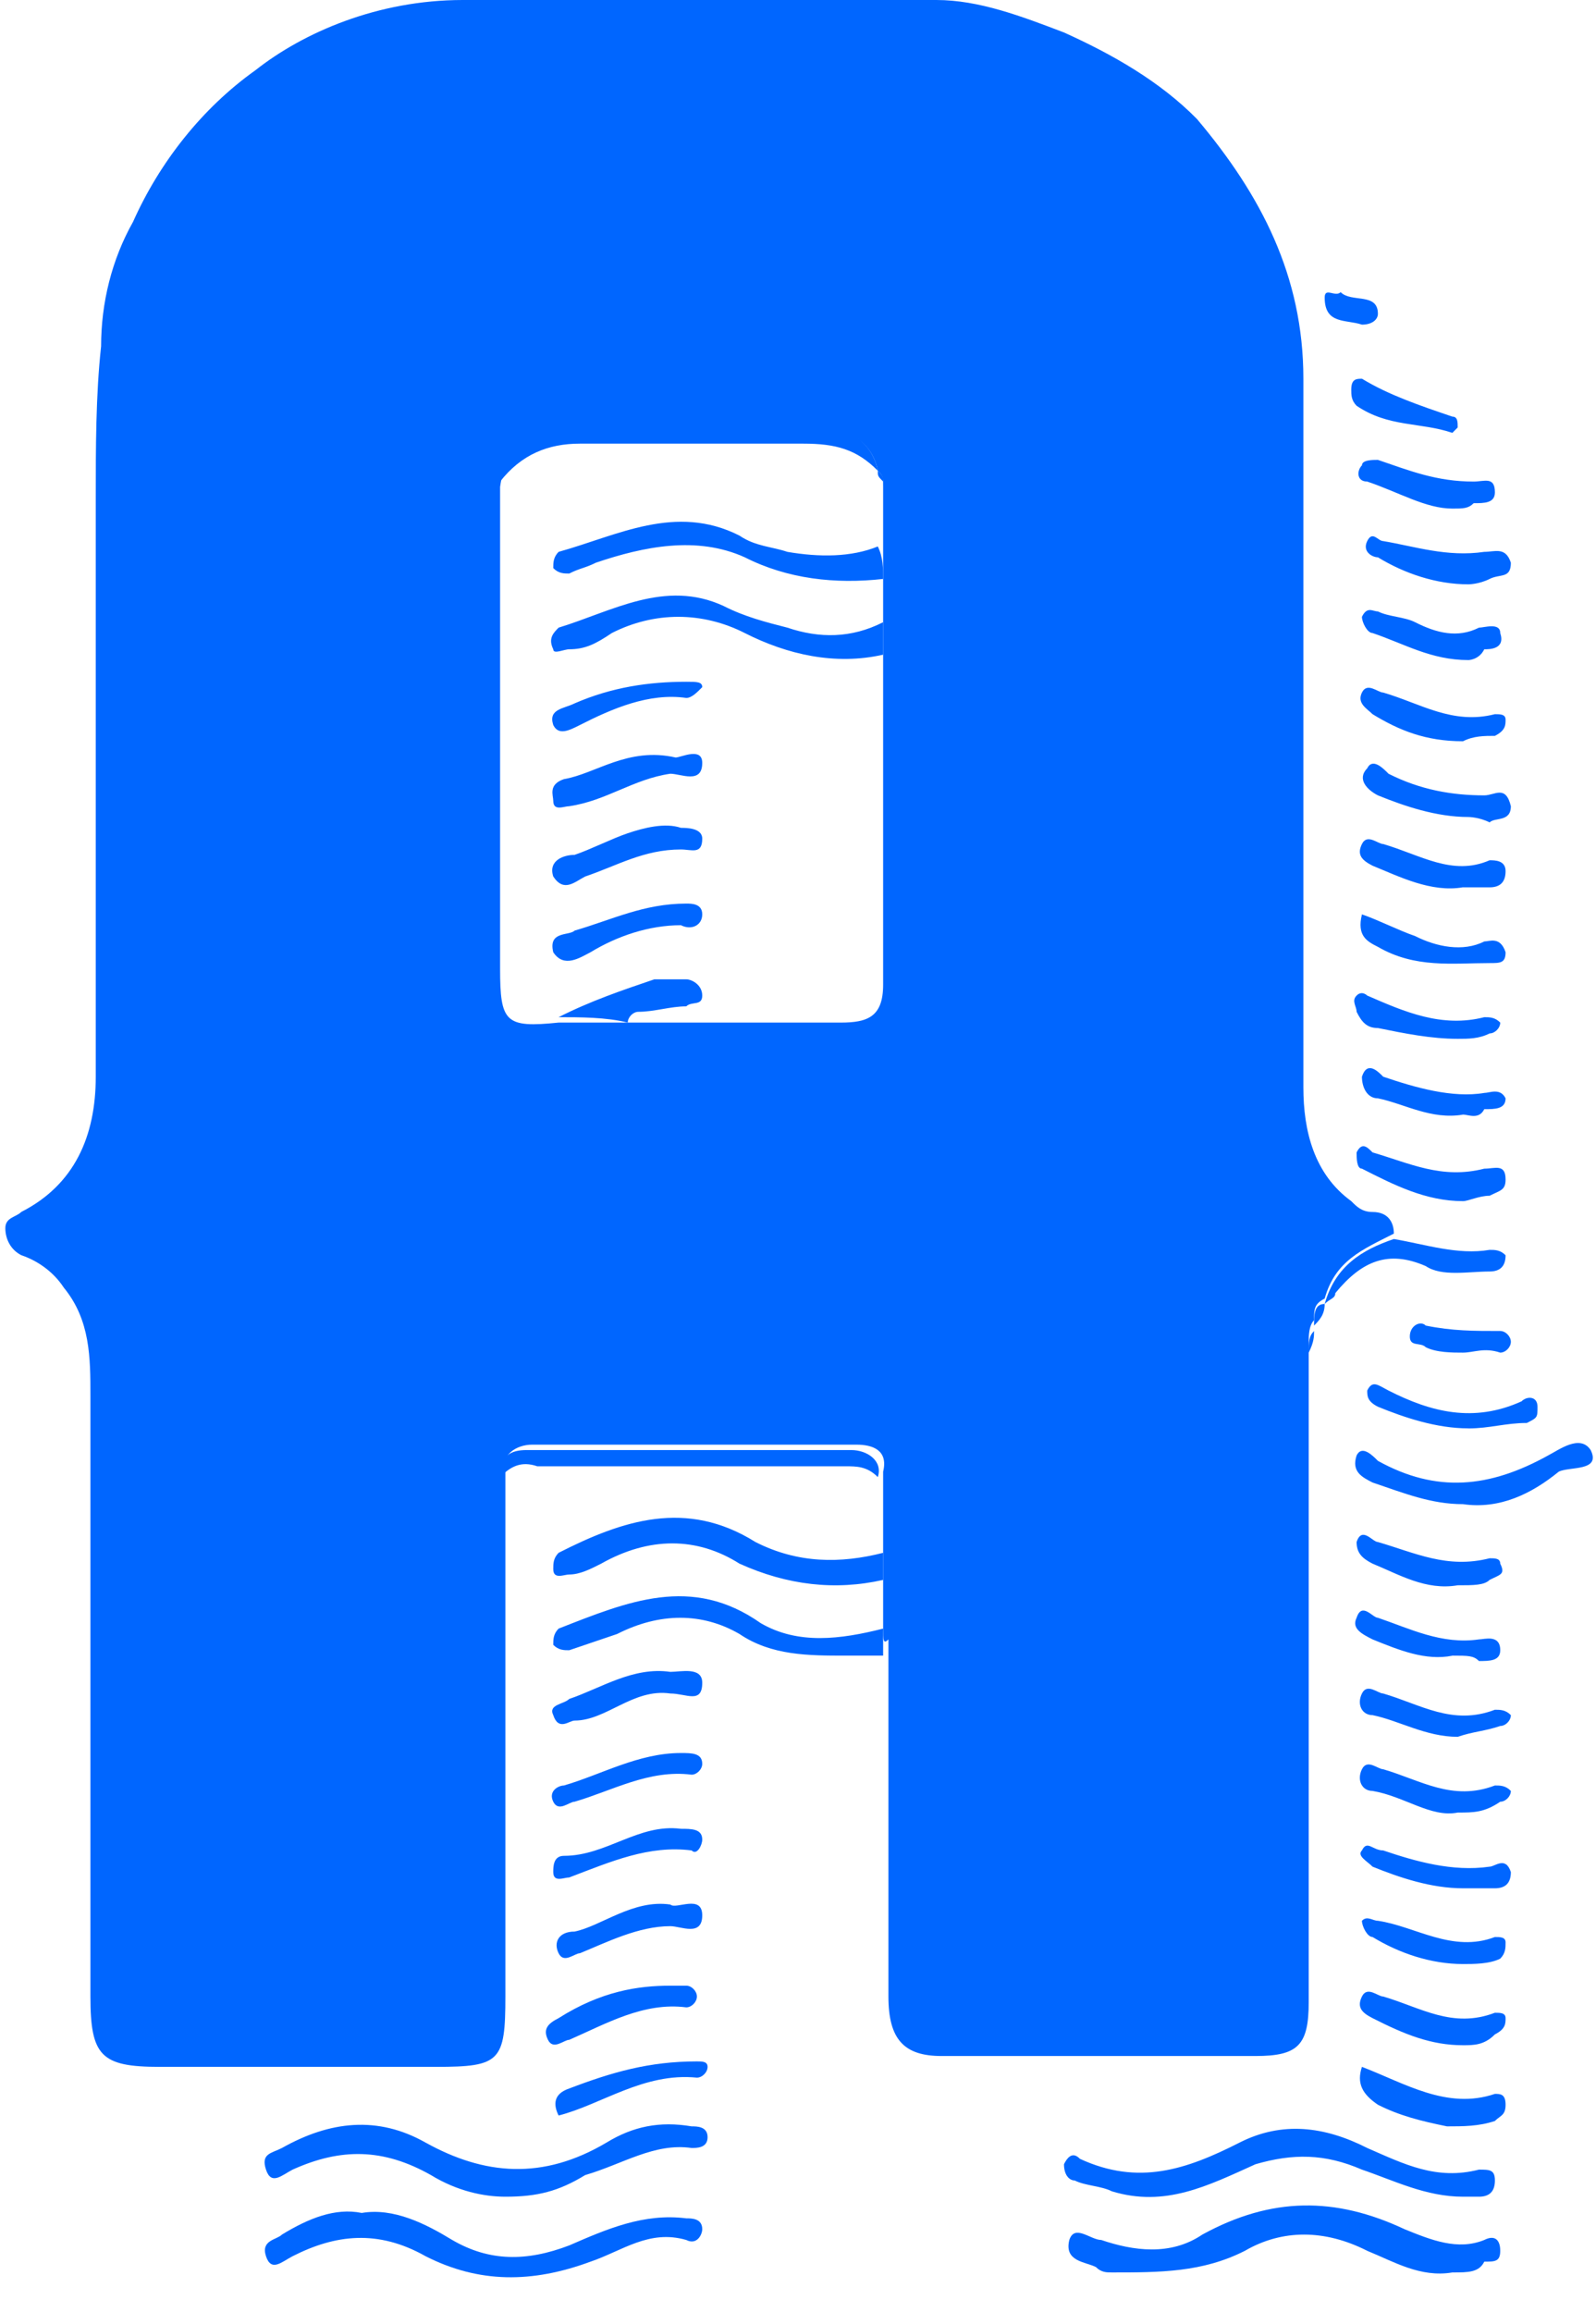
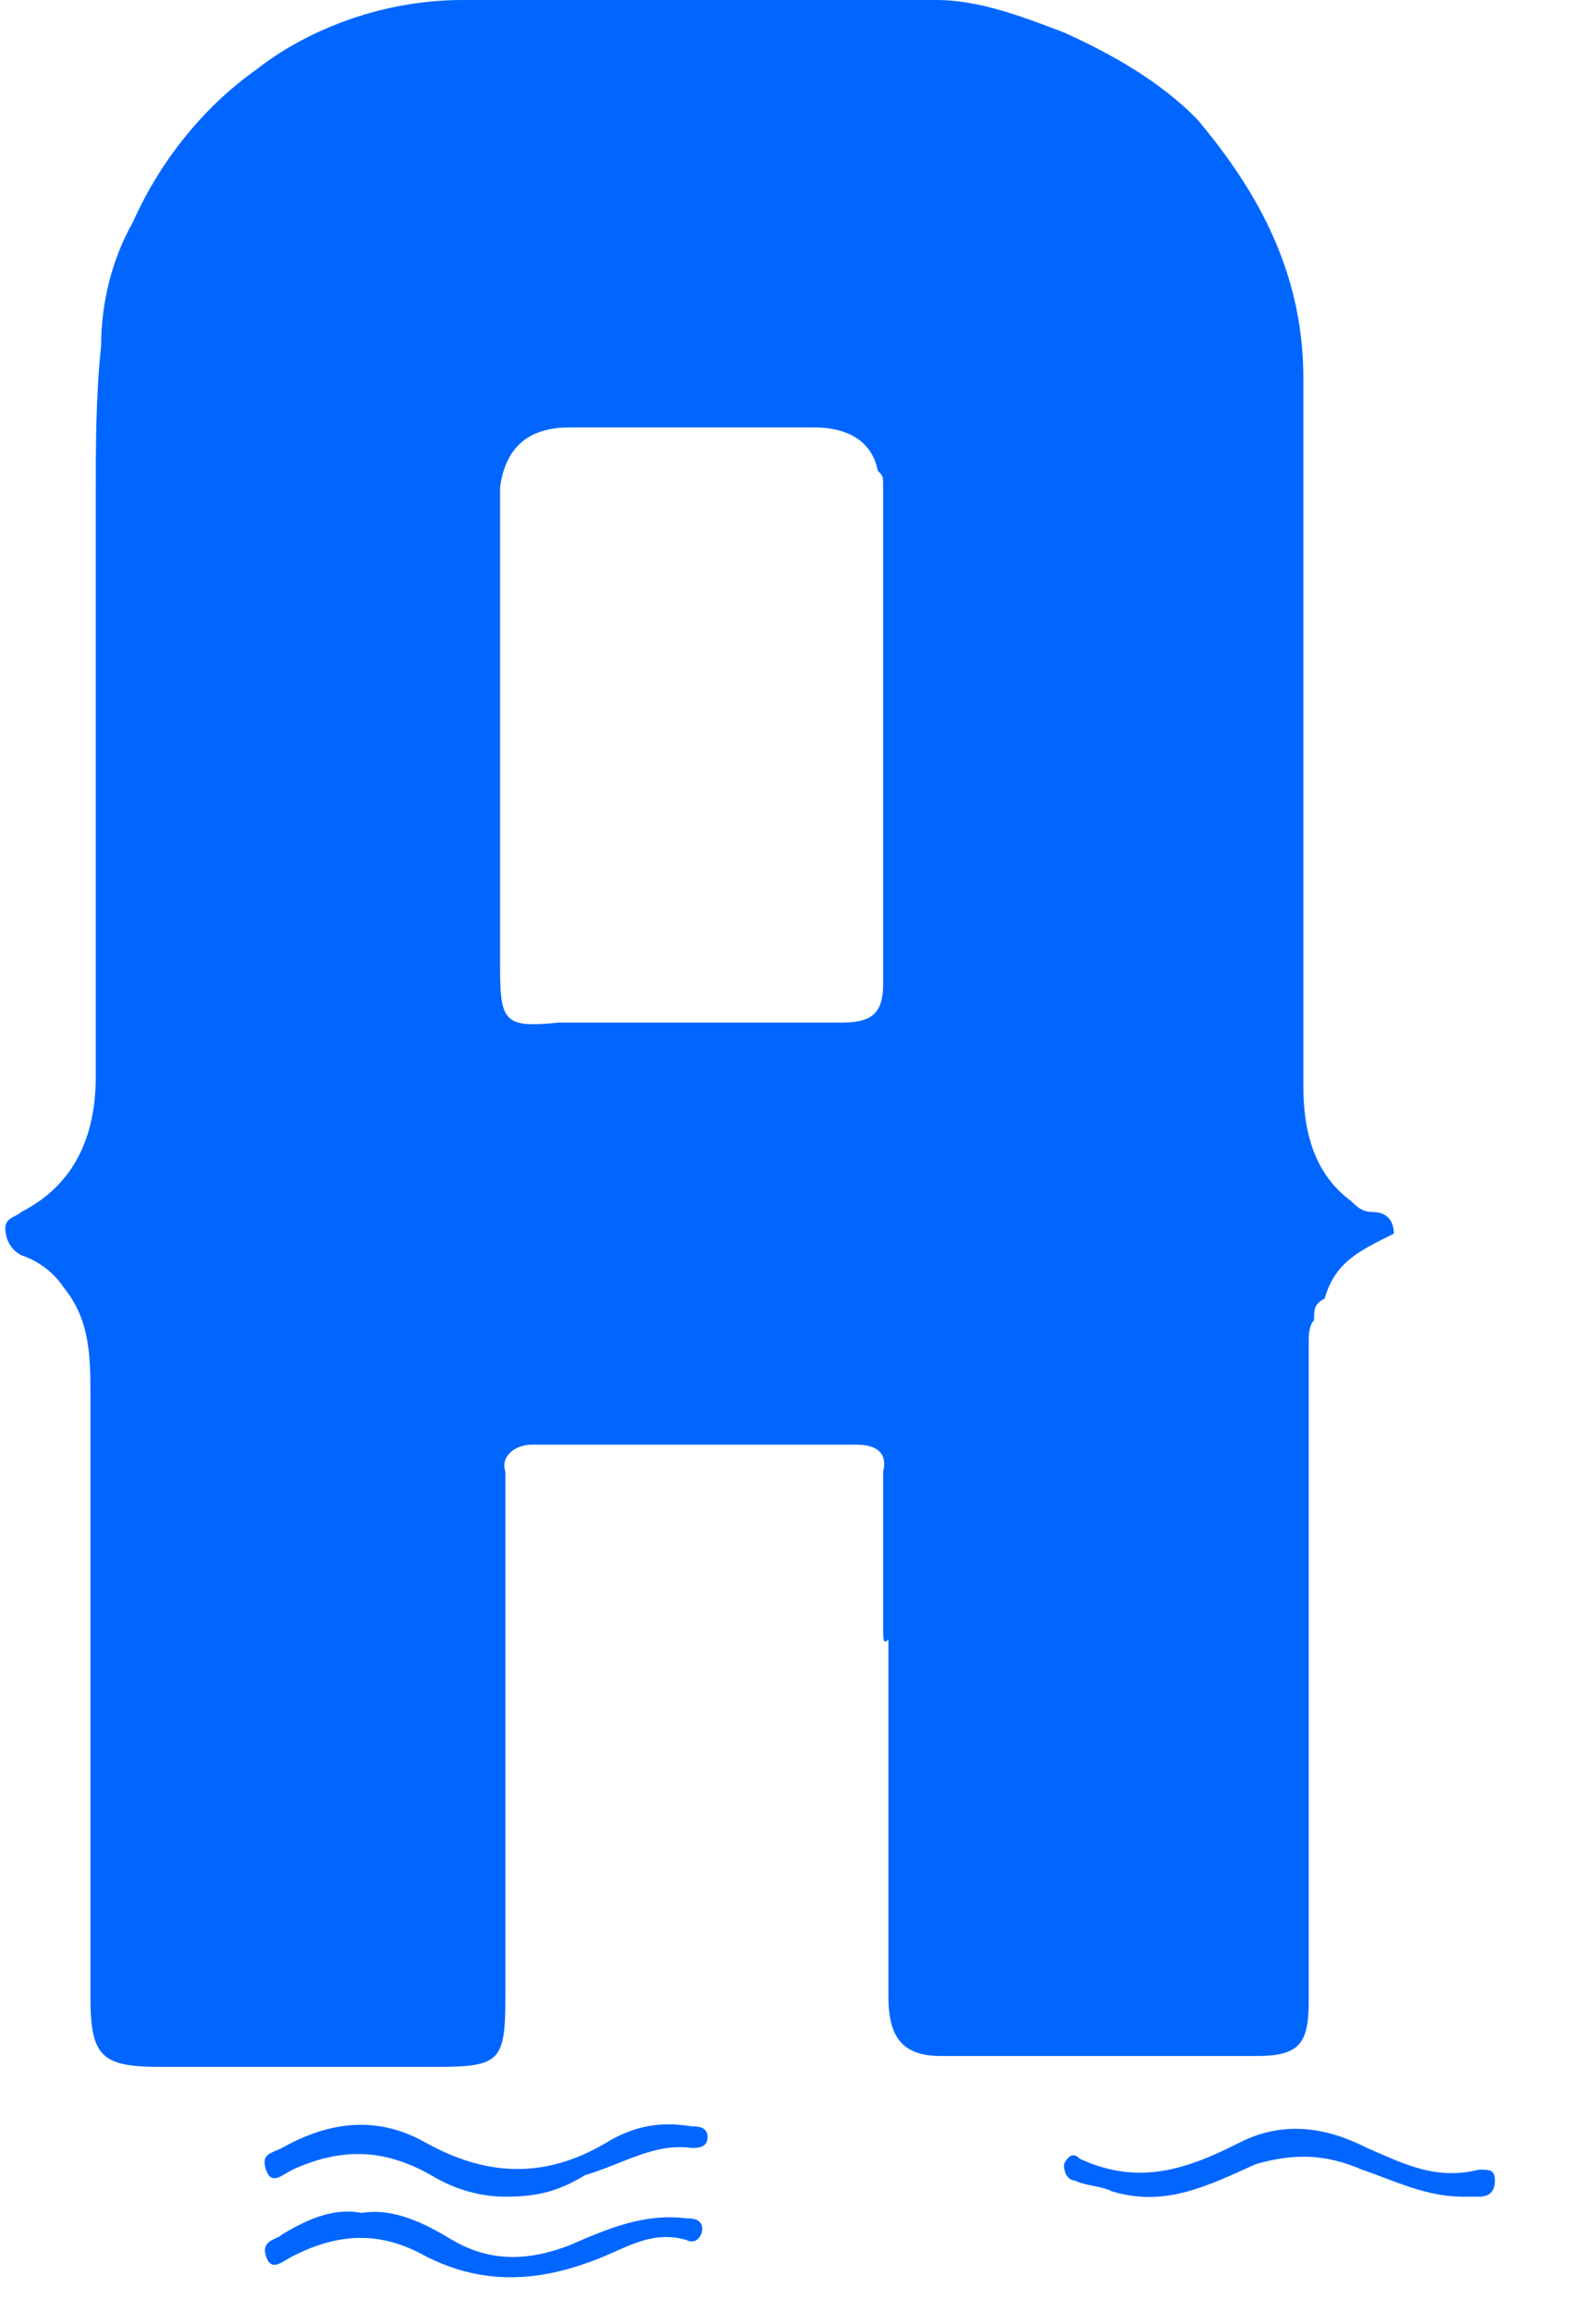
<svg xmlns="http://www.w3.org/2000/svg" id="alamofire-blue" viewBox="0 0 29 42" version="1.1">
  <g fill="none" fill-rule="evenodd">
    <g fill="#06F" fill-rule="nonzero">
      <path d="M16.047 29.588v-.983-.492-1.376c.096-.393-.194-.491-.484-.491H9.667c-.29 0-.58.196-.484.491v9.535c0 1.18-.096 1.278-1.256 1.278H2.9c-1.063 0-1.257-.197-1.257-1.278V25.36c0-.688 0-1.376-.483-1.966-.193-.295-.483-.492-.773-.59-.194-.098-.29-.295-.29-.491 0-.197.193-.197.29-.295.966-.492 1.353-1.376 1.353-2.458V9.043c0-.884 0-1.867.097-2.752 0-.786.193-1.573.58-2.26C2.9 2.948 3.673 1.965 4.64 1.277 5.51.59 6.863 0 8.41 0h8.603c.774 0 1.547.295 2.32.59.87.393 1.74.884 2.417 1.573 1.16 1.376 1.933 2.85 1.933 4.718v12.877c0 .786.194 1.573.87 2.064.097.098.194.197.387.197.29 0 .387.196.387.393-.58.295-1.064.491-1.257 1.18-.193.098-.193.196-.193.393-.097.098-.097.295-.097.393V36.37c0 .787-.193.983-.967.983H17.11c-.677 0-.967-.295-.967-1.081v-6.488c-.096.099-.096 0-.096-.196zM15.95 8.552c-.097-.492-.483-.786-1.16-.786h-4.447c-.773 0-1.16.393-1.256 1.08v8.75c0 .982.096 1.08 1.063.982h5.123c.484 0 .774-.098.774-.688v-5.996-.491-.885-.492-1.18c0-.196 0-.196-.097-.294zM9.183 39.909c-.386 0-.87-.098-1.353-.393-.87-.492-1.643-.492-2.513-.099-.194.099-.387.295-.484 0-.096-.294.097-.294.29-.393.87-.491 1.74-.59 2.61-.098 1.064.59 2.127.688 3.287 0 .483-.295.967-.393 1.547-.295.096 0 .29 0 .29.197 0 .196-.194.196-.29.196-.677-.098-1.257.295-1.934.492-.483.295-.87.393-1.45.393zM26.583 39.909c-.676 0-1.256-.295-1.836-.492-.677-.294-1.257-.294-1.934-.098-.87.393-1.643.787-2.61.492-.193-.099-.483-.099-.676-.197-.097 0-.194-.098-.194-.295.097-.196.194-.196.29-.098 1.064.491 1.934.196 2.9-.295.774-.393 1.547-.295 2.32.098.677.295 1.257.59 2.03.393.194 0 .29 0 .29.197s-.096.295-.29.295h-.29zM6.573 40.204c.58-.098 1.16.196 1.644.491.676.394 1.353.394 2.126.099.677-.295 1.354-.59 2.127-.492.097 0 .29 0 .29.197 0 .098-.097.295-.29.196-.677-.196-1.16.197-1.74.394-1.063.393-2.03.393-2.997-.099-.87-.491-1.643-.393-2.416 0-.194.099-.387.295-.484 0-.096-.295.194-.295.29-.393.484-.295.967-.491 1.45-.393z" transform="translate(-1259 -813) translate(191 121) translate(648 620) translate(390 48) translate(30 24)" />
-       <path d="M26.39 41.285c-.58.098-1.063-.196-1.547-.393-.773-.393-1.546-.393-2.223 0-.773.393-1.547.393-2.417.393-.096 0-.193 0-.29-.098-.193-.098-.58-.098-.483-.492.097-.295.387 0 .58 0 .58.197 1.257.295 1.837-.098 1.256-.688 2.416-.688 3.673-.098.483.196.967.393 1.45.196.193-.098.29 0 .29.197s-.097.197-.29.197c-.097.196-.29.196-.58.196zM16.047 28.211v.492c-.87.197-1.74.098-2.61-.295-.774-.491-1.644-.491-2.514 0-.193.098-.386.197-.58.197-.096 0-.29.098-.29-.099 0-.098 0-.196.097-.295 1.16-.59 2.32-.982 3.577-.196.773.393 1.546.393 2.32.196zM16.047 29.588v.491h-.677c-.677 0-1.353 0-1.933-.393-.677-.393-1.45-.393-2.224 0l-.87.295c-.096 0-.193 0-.29-.098 0-.099 0-.197.097-.295 1.257-.492 2.417-.983 3.673-.099.677.394 1.45.295 2.224.099zM9.087 26.835c0-.393.193-.491.483-.491h5.897c.29 0 .58.196.483.491-.193-.196-.387-.196-.58-.196H9.763c-.29-.099-.483 0-.676.196zM26.583 27.327c-.58 0-1.063-.197-1.643-.393-.193-.099-.387-.197-.29-.492.097-.196.29 0 .387.098 1.063.59 2.03.492 3.093-.098.193-.098.58-.393.773-.098.194.393-.386.295-.58.393-.483.393-1.063.688-1.74.59zM26.68 25.95c-.58 0-1.16-.196-1.643-.393-.194-.098-.194-.196-.194-.294.097-.197.194-.099.387 0 .773.393 1.547.59 2.417.196.096-.098.29-.098.29.098 0 .197 0 .197-.194.295-.386 0-.676.099-1.063.099zM24.07 23.69c.193-.688.677-.983 1.257-1.18.58.099 1.16.295 1.74.197.096 0 .193 0 .29.098 0 .197-.097.295-.29.295-.387 0-.87.098-1.16-.098-.677-.295-1.16-.099-1.644.491 0 .098-.096.098-.193.197zM26.68 14.843c-.58 0-1.16-.197-1.643-.393-.194-.099-.387-.295-.194-.492.097-.196.29 0 .387.099.58.294 1.16.393 1.74.393.193 0 .387-.197.483.196 0 .295-.29.197-.386.295-.194-.098-.387-.098-.387-.098zM26.487 28.801c-.58.099-1.064-.196-1.547-.393-.193-.098-.29-.197-.29-.393.097-.295.29 0 .387 0 .676.196 1.256.491 2.03.295.096 0 .193 0 .193.098.097.197 0 .197-.193.295-.097.098-.29.098-.58.098zM24.747 37.55c.773.295 1.546.786 2.416.491.097 0 .194 0 .194.197 0 .196-.097.196-.194.295-.29.098-.58.098-.87.098-.483-.098-.87-.197-1.256-.393-.29-.197-.387-.393-.29-.688zM26.583 13.467c-.676 0-1.16-.197-1.643-.492-.097-.098-.29-.196-.193-.393.096-.196.29 0 .386 0 .677.197 1.257.59 2.03.393.097 0 .194 0 .194.099 0 .098 0 .196-.194.295-.193 0-.386 0-.58.098zM26.583 37.157c-.58 0-1.063-.197-1.643-.492-.193-.098-.29-.196-.193-.393.096-.197.29 0 .386 0 .677.197 1.257.59 2.03.295.097 0 .194 0 .194.098s0 .197-.194.295c-.193.197-.386.197-.58.197zM12.18 34.6c.097.1.58-.196.58.197 0 .394-.387.197-.58.197-.58 0-1.16.295-1.643.492-.097 0-.29.196-.387 0-.097-.197 0-.394.29-.394.483-.098 1.063-.59 1.74-.491zM24.747 16.612c.29.099.676.295.966.394.387.196.87.294 1.257.098.097 0 .29-.098.387.196 0 .197-.097.197-.29.197-.677 0-1.354.098-2.03-.295-.194-.098-.387-.196-.29-.59zM26.583 21.822c-.676 0-1.256-.295-1.836-.59-.097 0-.097-.196-.097-.295.097-.196.193-.098.29 0 .677.197 1.257.492 2.03.295.193 0 .387-.098.387.197 0 .197-.097.197-.29.295-.194 0-.387.098-.484.098zM26.68 11.992c-.677 0-1.16-.295-1.74-.491-.097 0-.193-.197-.193-.295.096-.197.193-.098.29-.098.193.098.483.098.676.196.387.197.774.295 1.16.099.097 0 .387-.099.387.098.097.295-.193.295-.29.295-.097.196-.29.196-.29.196zM12.76 33.421c0 .099-.097.295-.193.197-.774-.098-1.45.196-2.224.491-.096 0-.29.099-.29-.098 0-.098 0-.295.194-.295.773 0 1.353-.59 2.126-.491.194 0 .387 0 .387.196zM10.15 38.434c-.097-.196-.097-.393.193-.491.774-.295 1.45-.492 2.32-.492.097 0 .194 0 .194.099 0 .098-.097.196-.194.196-.966-.098-1.74.492-2.513.688zM12.18 30.767c-.677-.098-1.16.492-1.74.492-.097 0-.29.196-.387-.099-.096-.196.194-.196.29-.294.58-.197 1.16-.59 1.837-.492.193 0 .58-.098.58.197 0 .393-.29.196-.58.196zM12.76 32.045c0 .098-.097.197-.193.197-.774-.099-1.45.295-2.127.491-.097 0-.29.197-.387 0-.096-.196.097-.295.194-.295.676-.196 1.353-.59 2.126-.59.194 0 .387 0 .387.197zM26.583 34.306c-.58 0-1.16-.197-1.643-.393-.097-.099-.29-.197-.193-.295.096-.197.193 0 .386 0 .58.196 1.257.393 1.934.295.096 0 .29-.197.386.098 0 .197-.096.295-.29.295h-.58zM26.68 10.616c-.58 0-1.16-.196-1.643-.491-.097 0-.29-.099-.194-.295.097-.197.194 0 .29 0 .58.098 1.16.295 1.837.196.193 0 .387-.098.483.197 0 .295-.193.197-.386.295-.194.098-.387.098-.387.098zM26.583 35.682c-.58 0-1.16-.196-1.643-.491-.097 0-.193-.197-.193-.295.096-.099.193 0 .29 0 .676.098 1.353.59 2.126.295.097 0 .194 0 .194.098s0 .197-.097.295c-.193.098-.483.098-.677.098zM12.18 36.075h.29c.097 0 .193.099.193.197s-.096.197-.193.197c-.773-.099-1.45.294-2.127.59-.096 0-.29.196-.386 0-.097-.197 0-.296.193-.394.773-.491 1.45-.59 2.03-.59zM26.583 16.12c-.58.1-1.16-.196-1.643-.392-.193-.099-.29-.197-.193-.394.096-.196.29 0 .386 0 .677.197 1.257.59 1.934.295.096 0 .29 0 .29.197s-.097.295-.29.295h-.484zM26.487 18.873c-.484 0-.967-.098-1.45-.196-.194 0-.29-.099-.387-.295 0-.099-.097-.197 0-.295.097-.098.193 0 .193 0 .677.295 1.354.59 2.127.393.097 0 .193 0 .29.098 0 .099-.097.197-.193.197-.194.098-.387.098-.58.098zM26.39 30.08c-.483.097-.967-.1-1.45-.296-.193-.098-.387-.196-.29-.393.097-.295.29 0 .387 0 .58.197 1.16.492 1.836.393.097 0 .387-.098.387.197 0 .196-.193.196-.387.196-.096-.098-.193-.098-.483-.098zM26.39 9.24c-.483 0-.967-.295-1.547-.491-.193 0-.193-.197-.096-.295 0-.099.193-.099.29-.099.58.197 1.063.394 1.74.394.193 0 .386-.099.386.196 0 .197-.193.197-.386.197-.097.098-.194.098-.387.098zM26.487 31.554c-.58 0-1.064-.295-1.547-.394-.193 0-.29-.196-.193-.393.096-.196.29 0 .386 0 .677.197 1.257.59 2.03.295.097 0 .194 0 .29.098 0 .099-.096.197-.193.197-.29.098-.483.098-.773.197zM26.487 32.93c-.484.098-.967-.295-1.547-.393-.193 0-.29-.197-.193-.394.096-.196.29 0 .386 0 .677.197 1.257.59 2.03.295.097 0 .194 0 .29.099 0 .098-.096.196-.193.196-.29.197-.483.197-.773.197zM26.583 20.25c-.58.098-1.063-.197-1.546-.296-.194 0-.29-.196-.29-.393.096-.295.29-.098.386 0 .58.197 1.257.393 1.837.295.097 0 .29-.098.387.098 0 .197-.194.197-.387.197-.097.197-.29.098-.387.098zM24.747 6.88c.483.296 1.063.492 1.643.689.097 0 .097.098.097.197l-.097.098c-.58-.197-1.16-.098-1.74-.492-.097-.098-.097-.196-.097-.295 0-.196.097-.196.194-.196zM26.583 24.574c-.193 0-.483 0-.676-.098-.097-.098-.29 0-.29-.196 0-.197.193-.295.29-.197.483.098.87.098 1.353.098.097 0 .193.099.193.197s-.096.196-.193.196c-.29-.098-.483 0-.677 0zM24.36 5.308c.193.197.677 0 .677.393 0 .099-.097.197-.29.197-.29-.098-.677 0-.677-.492 0-.196.193 0 .29-.098zM23.877 24.083c0-.197 0-.393.193-.393 0 .196-.097.295-.193.393zM23.78 24.574c0-.196 0-.294.097-.393 0 .099 0 .197-.097.393zM15.95 8.552c-.387-.393-.773-.492-1.353-.492h-4.06c-.58 0-1.064.197-1.45.689.096-.689.483-.983 1.256-1.082h4.447c.677.099 1.063.393 1.16.885zM16.047 10.518c-.87.098-1.74 0-2.514-.393-.87-.394-1.836-.197-2.706.098-.194.098-.29.098-.484.197-.096 0-.193 0-.29-.099 0-.098 0-.196.097-.295 1.063-.295 2.127-.884 3.287-.295.29.197.58.197.87.295.58.099 1.16.099 1.643-.098.097.197.097.393.097.59zM16.047 11.894c-.87.197-1.74 0-2.514-.393-.773-.393-1.643-.393-2.416 0-.29.196-.484.295-.774.295-.096 0-.29.098-.29 0-.096-.197 0-.295.097-.393.967-.295 1.933-.885 2.997-.394.386.197.773.295 1.16.394.58.196 1.16.196 1.74-.099v.59zM10.15 18.48c.58-.295 1.16-.491 1.74-.688h.58c.097 0 .29.098.29.295 0 .196-.193.098-.29.196-.29 0-.58.099-.87.099-.097 0-.193.098-.193.196-.387-.098-.87-.098-1.257-.098zM16.047 8.749c-.097-.099-.097-.099-.097-.197.097.098.097.098.097.197zM12.47 16.416c.097 0 .29 0 .29.196 0 .197-.193.295-.387.197-.58 0-1.16.197-1.643.491-.193.099-.483.295-.677 0-.096-.393.29-.294.387-.393.677-.196 1.257-.491 2.03-.491zM12.373 15.433c-.676 0-1.16.295-1.74.491-.193.099-.386.295-.58 0-.096-.295.194-.393.387-.393.29-.098.677-.295.967-.393.29-.098.676-.197.966-.098.097 0 .387 0 .387.196 0 .295-.193.197-.387.197zM12.277 13.762c.096 0 .483-.197.483.098 0 .393-.387.197-.58.197-.677.098-1.16.491-1.837.59-.096 0-.29.098-.29-.099 0-.098-.096-.295.194-.393.58-.098 1.16-.59 2.03-.393zM12.76 12.484c-.097.098-.193.196-.29.196-.677-.098-1.353.197-1.933.492-.194.098-.387.197-.484 0-.096-.295.194-.295.387-.393.677-.295 1.353-.393 2.03-.393.193 0 .29 0 .29.098z" transform="translate(-1259 -813) translate(191 121) translate(648 620) translate(390 48) translate(30 24)" />
    </g>
  </g>
</svg>